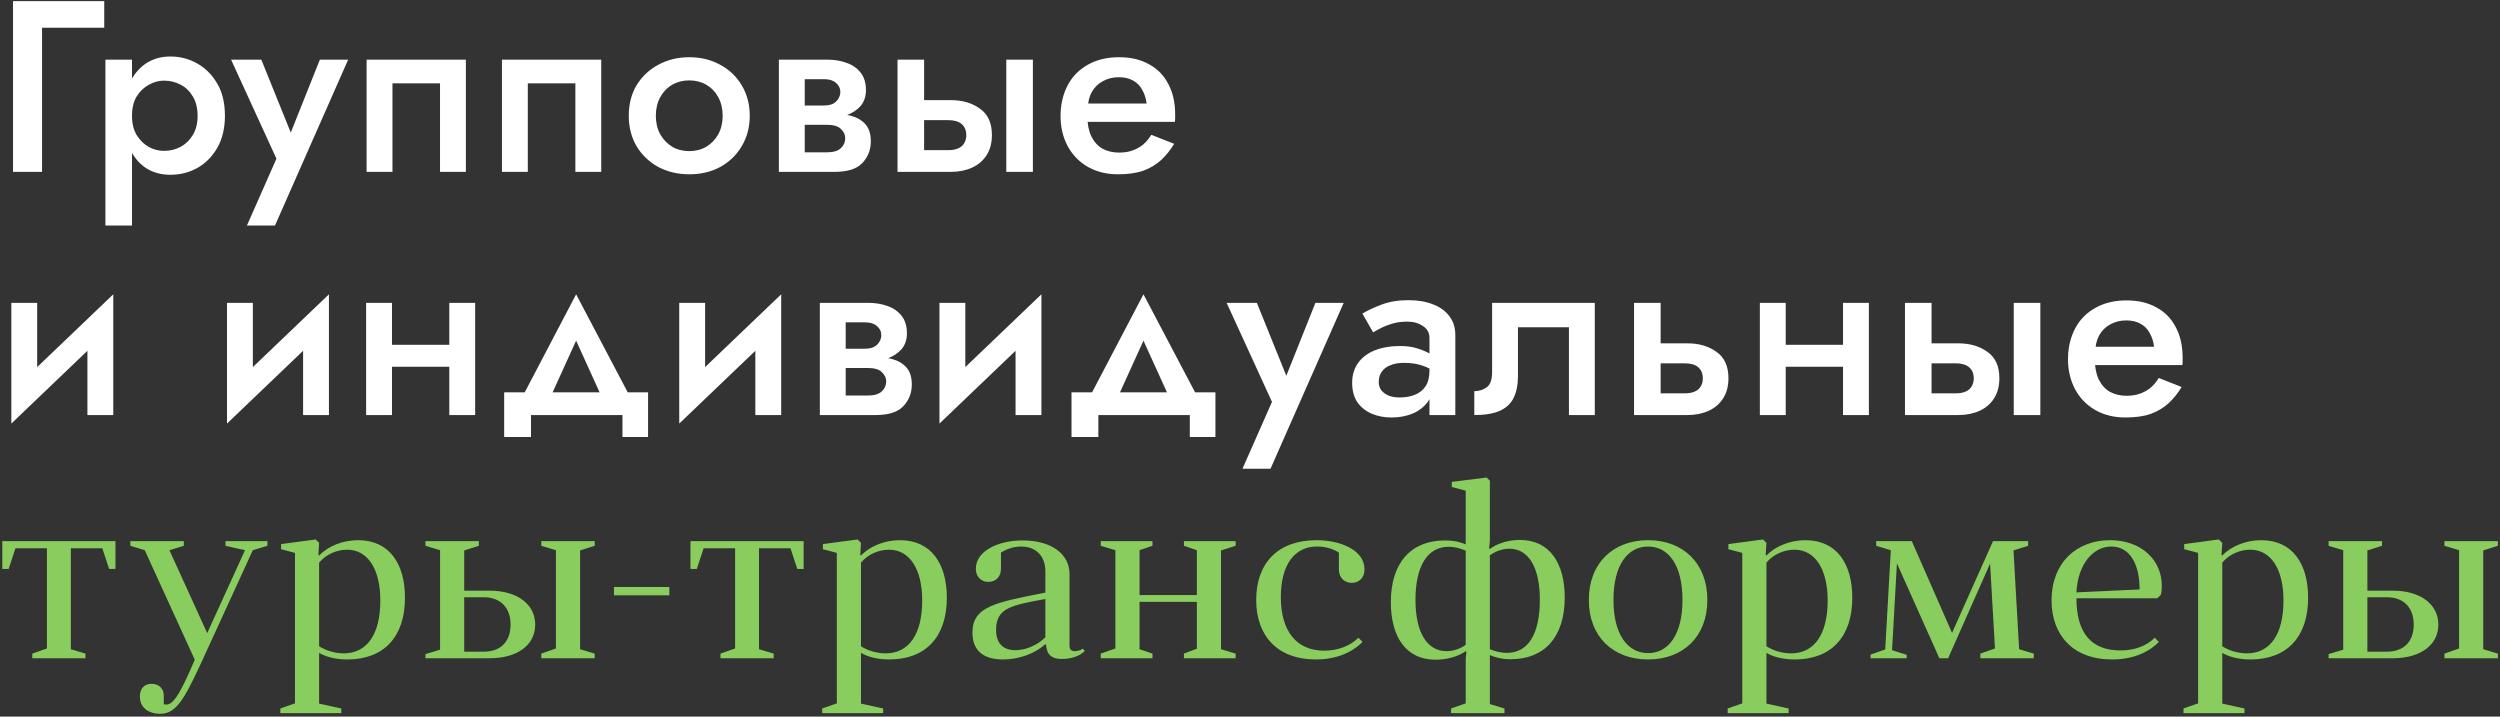
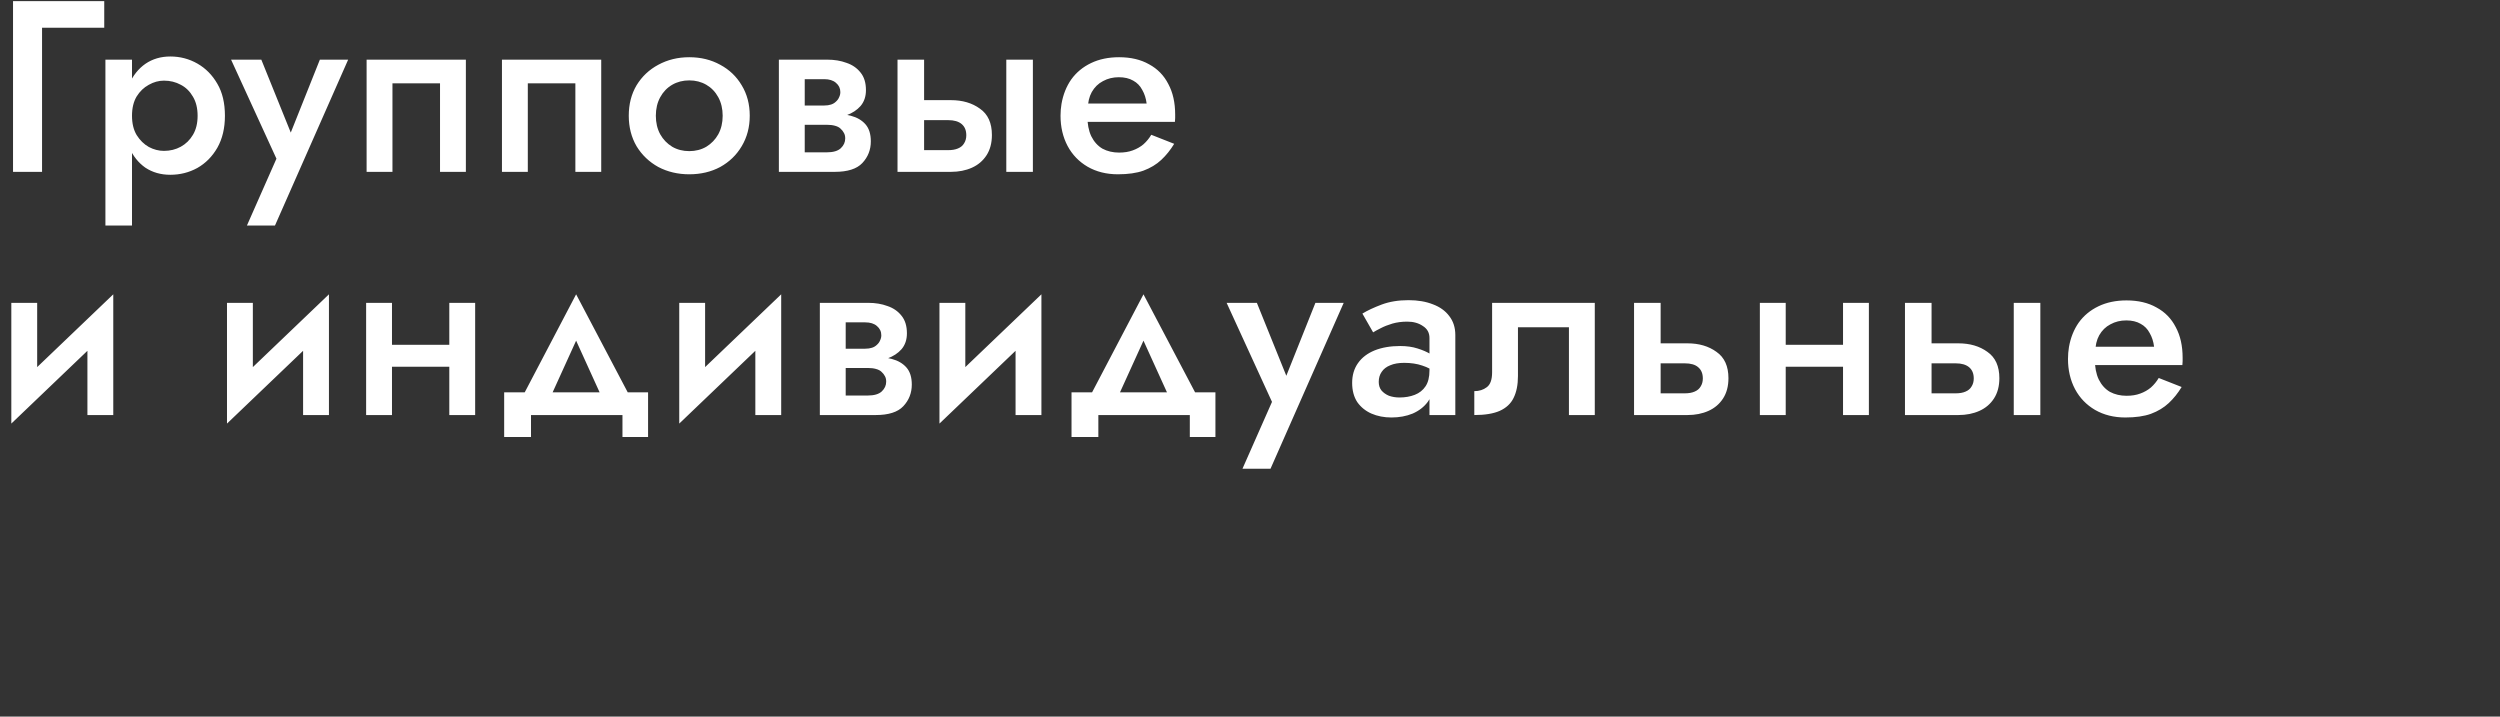
<svg xmlns="http://www.w3.org/2000/svg" width="771" height="221" viewBox="0 0 771 221" fill="none">
  <rect x="0" y="0" width="771" height="221" fill="#333333" stroke="none" />
  <path d="M4.018 0.346V53H12.969V8.545H32.15V0.346H4.018ZM40.709 69.548V18.399H32.51V69.548H40.709ZM69.368 35.699C69.368 31.788 68.591 28.503 67.036 25.846C65.482 23.138 63.425 21.057 60.868 19.602C58.311 18.148 55.527 17.421 52.519 17.421C49.61 17.421 47.053 18.173 44.846 19.677C42.69 21.182 41.01 23.288 39.806 25.996C38.603 28.704 38.001 31.938 38.001 35.699C38.001 39.41 38.603 42.645 39.806 45.403C41.01 48.111 42.69 50.217 44.846 51.721C47.053 53.175 49.61 53.903 52.519 53.903C55.527 53.903 58.311 53.201 60.868 51.797C63.425 50.342 65.482 48.261 67.036 45.553C68.591 42.795 69.368 39.511 69.368 35.699ZM60.943 35.699C60.943 38.006 60.467 39.962 59.514 41.567C58.561 43.171 57.308 44.4 55.753 45.252C54.199 46.105 52.468 46.531 50.563 46.531C48.958 46.531 47.404 46.13 45.899 45.328C44.395 44.475 43.141 43.246 42.138 41.642C41.185 40.037 40.709 38.056 40.709 35.699C40.709 33.343 41.185 31.362 42.138 29.757C43.141 28.152 44.395 26.949 45.899 26.146C47.404 25.294 48.958 24.868 50.563 24.868C52.468 24.868 54.199 25.294 55.753 26.146C57.308 26.949 58.561 28.177 59.514 29.832C60.467 31.437 60.943 33.393 60.943 35.699ZM107.37 18.399H98.645L87.813 45.553L91.65 45.779L80.592 18.399H71.265L85.256 48.938L76.154 69.548H84.805L107.37 18.399ZM143.676 18.399H113.061V53H121.035V25.695H135.703V53H143.676V18.399ZM185.417 18.399H154.803V53H162.776V25.695H177.444V53H185.417V18.399ZM193.911 35.699C193.911 39.21 194.713 42.344 196.318 45.102C197.973 47.81 200.204 49.941 203.013 51.496C205.871 53 209.055 53.752 212.566 53.752C216.126 53.752 219.31 53 222.119 51.496C224.927 49.941 227.133 47.81 228.738 45.102C230.393 42.344 231.22 39.21 231.22 35.699C231.22 32.139 230.393 29.005 228.738 26.297C227.133 23.589 224.927 21.483 222.119 19.978C219.31 18.424 216.126 17.647 212.566 17.647C209.055 17.647 205.871 18.424 203.013 19.978C200.204 21.483 197.973 23.589 196.318 26.297C194.713 29.005 193.911 32.139 193.911 35.699ZM202.261 35.699C202.261 33.543 202.712 31.637 203.614 29.983C204.517 28.328 205.746 27.049 207.3 26.146C208.855 25.244 210.61 24.793 212.566 24.793C214.521 24.793 216.277 25.244 217.831 26.146C219.386 27.049 220.614 28.328 221.517 29.983C222.419 31.637 222.871 33.543 222.871 35.699C222.871 37.856 222.419 39.761 221.517 41.416C220.614 43.021 219.386 44.3 217.831 45.252C216.277 46.155 214.521 46.606 212.566 46.606C210.61 46.606 208.855 46.155 207.3 45.252C205.746 44.3 204.517 43.021 203.614 41.416C202.712 39.761 202.261 37.856 202.261 35.699ZM244.944 34.947V38.483H254.949C255.952 38.483 256.804 38.583 257.506 38.783C258.258 38.984 258.835 39.285 259.236 39.686C259.687 40.087 260.038 40.539 260.289 41.04C260.54 41.491 260.665 42.043 260.665 42.695C260.665 43.848 260.214 44.851 259.311 45.704C258.409 46.556 256.954 46.982 254.949 46.982H244.944V53H257.431C261.392 53 264.226 52.097 265.931 50.292C267.686 48.437 268.563 46.205 268.563 43.597C268.563 41.341 268.012 39.586 266.909 38.332C265.805 37.078 264.301 36.201 262.395 35.699C260.49 35.198 258.333 34.947 255.926 34.947H244.944ZM244.944 36.452H255.174C257.331 36.452 259.286 36.151 261.041 35.549C262.847 34.897 264.301 33.944 265.404 32.691C266.507 31.387 267.059 29.757 267.059 27.801C267.059 25.545 266.507 23.739 265.404 22.386C264.301 20.981 262.847 19.978 261.041 19.377C259.286 18.725 257.331 18.399 255.174 18.399H244.944V24.416H254.196C255.751 24.416 256.954 24.793 257.807 25.545C258.71 26.297 259.161 27.25 259.161 28.403C259.161 28.955 259.036 29.481 258.785 29.983C258.584 30.484 258.258 30.936 257.807 31.337C257.406 31.738 256.904 32.039 256.303 32.239C255.701 32.44 254.999 32.54 254.196 32.54H244.944V36.452ZM240.205 18.399V53H248.179V18.399H240.205ZM310.342 18.399V53H318.541V18.399H310.342ZM276.794 18.399V53H284.993V18.399H276.794ZM282.511 37.053H292.44C294.245 37.053 295.624 37.455 296.577 38.257C297.53 39.059 298.006 40.213 298.006 41.717C298.006 42.67 297.781 43.497 297.329 44.199C296.928 44.901 296.301 45.428 295.449 45.779C294.646 46.13 293.643 46.305 292.44 46.305H282.511V53H293.267C295.674 53 297.831 52.574 299.736 51.721C301.642 50.869 303.146 49.59 304.249 47.885C305.353 46.18 305.904 44.099 305.904 41.642C305.904 37.931 304.676 35.223 302.218 33.518C299.811 31.763 296.828 30.885 293.267 30.885H282.511V37.053ZM331.957 37.58H362.346C362.396 37.129 362.422 36.727 362.422 36.376C362.422 35.975 362.422 35.624 362.422 35.323C362.422 31.663 361.719 28.528 360.315 25.921C358.961 23.263 356.981 21.232 354.373 19.828C351.815 18.374 348.731 17.647 345.121 17.647C341.861 17.647 338.978 18.248 336.471 19.452C333.963 20.655 331.932 22.335 330.378 24.492C328.873 26.648 327.87 29.155 327.369 32.014C327.269 32.615 327.193 33.217 327.143 33.819C327.093 34.421 327.068 35.047 327.068 35.699C327.068 39.16 327.795 42.269 329.249 45.027C330.704 47.735 332.76 49.866 335.418 51.42C338.125 52.975 341.235 53.752 344.745 53.752C347.904 53.752 350.537 53.376 352.643 52.624C354.799 51.822 356.63 50.718 358.134 49.314C359.638 47.91 360.967 46.255 362.121 44.35L355.05 41.567C354.398 42.67 353.596 43.648 352.643 44.5C351.69 45.303 350.587 45.929 349.333 46.381C348.13 46.832 346.726 47.058 345.121 47.058C343.215 47.058 341.51 46.656 340.006 45.854C338.552 45.002 337.398 43.723 336.546 42.018C335.743 40.313 335.342 38.207 335.342 35.699L335.493 33.593C335.493 31.587 335.894 29.857 336.696 28.403C337.549 26.899 338.702 25.77 340.156 25.018C341.611 24.216 343.24 23.815 345.046 23.815C346.801 23.815 348.28 24.166 349.484 24.868C350.687 25.52 351.615 26.472 352.267 27.726C352.969 28.93 353.42 30.334 353.621 31.938H331.957V37.58ZM34.557 100.921L34.933 90.766L3.867 120.478L3.491 130.633L34.557 100.921ZM11.464 93.399H3.491V130.633L11.464 121.381V93.399ZM34.933 90.766L26.96 99.943V128H34.933V90.766ZM101.071 100.921L101.447 90.766L70.381 120.478L70.005 130.633L101.071 100.921ZM77.978 93.399H70.005V130.633L77.978 121.381V93.399ZM101.447 90.766L93.474 99.943V128H101.447V90.766ZM116.45 113.106H142.927V106.337H116.45V113.106ZM138.564 93.399V128H146.538V93.399H138.564ZM112.914 93.399V128H120.888V93.399H112.914ZM177.676 105.058L187.078 125.743L195.578 124.766L177.676 90.766L159.849 124.766L168.273 125.743L177.676 105.058ZM191.968 128V134.77H199.866V121.005H155.486V134.77H163.76V128H191.968ZM240.545 100.921L240.921 90.766L209.855 120.478L209.479 130.633L240.545 100.921ZM217.453 93.399H209.479V130.633L217.453 121.381V93.399ZM240.921 90.766L232.948 99.943V128H240.921V90.766ZM257.579 109.947V113.483H267.583C268.586 113.483 269.439 113.583 270.141 113.783C270.893 113.984 271.47 114.285 271.871 114.686C272.322 115.087 272.673 115.539 272.924 116.04C273.175 116.491 273.3 117.043 273.3 117.695C273.3 118.848 272.849 119.851 271.946 120.704C271.043 121.556 269.589 121.982 267.583 121.982H257.579V128H270.065C274.027 128 276.86 127.097 278.565 125.292C280.32 123.437 281.198 121.205 281.198 118.597C281.198 116.341 280.646 114.586 279.543 113.332C278.44 112.078 276.936 111.201 275.03 110.699C273.124 110.198 270.968 109.947 268.561 109.947H257.579ZM257.579 111.452H267.809C269.965 111.452 271.921 111.151 273.676 110.549C275.481 109.897 276.936 108.944 278.039 107.691C279.142 106.387 279.694 104.757 279.694 102.801C279.694 100.545 279.142 98.739 278.039 97.385C276.936 95.981 275.481 94.978 273.676 94.377C271.921 93.725 269.965 93.399 267.809 93.399H257.579V99.416H266.831C268.386 99.416 269.589 99.793 270.442 100.545C271.344 101.297 271.796 102.25 271.796 103.403C271.796 103.955 271.67 104.481 271.419 104.983C271.219 105.484 270.893 105.935 270.442 106.337C270.04 106.738 269.539 107.039 268.937 107.239C268.335 107.44 267.633 107.54 266.831 107.54H257.579V111.452ZM252.84 93.399V128H260.813V93.399H252.84ZM320.795 100.921L321.172 90.766L290.106 120.478L289.73 130.633L320.795 100.921ZM297.703 93.399H289.73V130.633L297.703 121.381V93.399ZM321.172 90.766L313.198 99.943V128H321.172V90.766ZM352.648 105.058L362.05 125.743L370.55 124.766L352.648 90.766L334.82 124.766L343.245 125.743L352.648 105.058ZM366.939 128V134.77H374.838V121.005H330.458V134.77H338.732V128H366.939ZM414.397 93.399H405.672L394.84 120.553L398.676 120.779L387.619 93.399H378.292L392.283 123.938L383.181 144.548H391.831L414.397 93.399ZM425.203 117.77C425.203 116.567 425.504 115.539 426.106 114.686C426.708 113.783 427.585 113.106 428.739 112.655C429.892 112.154 431.321 111.903 433.026 111.903C435.132 111.903 436.988 112.179 438.592 112.73C440.197 113.232 441.777 114.059 443.331 115.213V110.925C442.93 110.424 442.203 109.847 441.15 109.195C440.097 108.543 438.768 107.966 437.163 107.465C435.609 106.963 433.828 106.713 431.823 106.713C428.814 106.713 426.181 107.164 423.924 108.067C421.718 108.969 420.013 110.273 418.809 111.978C417.606 113.683 417.004 115.714 417.004 118.071C417.004 120.428 417.531 122.409 418.584 124.013C419.687 125.568 421.141 126.746 422.947 127.549C424.802 128.351 426.858 128.752 429.115 128.752C431.522 128.752 433.703 128.351 435.659 127.549C437.614 126.696 439.169 125.493 440.322 123.938C441.476 122.333 442.052 120.428 442.052 118.221L440.849 114.235C440.849 116.291 440.448 117.921 439.645 119.124C438.843 120.328 437.74 121.205 436.336 121.757C434.932 122.308 433.352 122.584 431.597 122.584C430.444 122.584 429.365 122.409 428.362 122.058C427.41 121.656 426.632 121.105 426.031 120.403C425.479 119.701 425.203 118.823 425.203 117.77ZM423.473 102.5C424.025 102.149 424.802 101.723 425.805 101.222C426.858 100.67 428.062 100.194 429.416 99.793C430.82 99.391 432.349 99.191 434.004 99.191C435.909 99.191 437.514 99.642 438.818 100.545C440.172 101.397 440.849 102.626 440.849 104.23V128H448.822V103.328C448.822 101.021 448.195 99.065 446.942 97.461C445.738 95.856 444.058 94.653 441.902 93.85C439.746 92.998 437.238 92.571 434.38 92.571C431.271 92.571 428.513 93.023 426.106 93.925C423.699 94.828 421.718 95.756 420.163 96.709L423.473 102.5ZM491.832 93.399H460.165V114.836C460.165 117.093 459.613 118.623 458.51 119.425C457.457 120.227 456.178 120.628 454.674 120.628V128C457.933 128 460.541 127.574 462.496 126.721C464.502 125.819 465.931 124.49 466.784 122.735C467.687 120.929 468.138 118.673 468.138 115.965V100.921H483.859V128H491.832V93.399ZM503.941 93.399V128H512.14V93.399H503.941ZM509.658 112.053H519.587C521.443 112.053 522.822 112.455 523.724 113.257C524.677 114.059 525.154 115.213 525.154 116.717C525.154 117.67 524.928 118.497 524.477 119.199C524.075 119.901 523.449 120.428 522.596 120.779C521.794 121.13 520.791 121.305 519.587 121.305H509.658V128H520.415C522.822 128 524.978 127.574 526.884 126.721C528.789 125.869 530.294 124.59 531.397 122.885C532.5 121.18 533.052 119.099 533.052 116.642C533.052 112.931 531.823 110.223 529.366 108.518C526.959 106.763 523.975 105.885 520.415 105.885H509.658V112.053ZM546.276 113.106H572.754V106.337H546.276V113.106ZM568.391 93.399V128H576.364V93.399H568.391ZM542.741 93.399V128H550.714V93.399H542.741ZM621.042 93.399V128H629.241V93.399H621.042ZM587.494 93.399V128H595.693V93.399H587.494ZM593.211 112.053H603.14C604.945 112.053 606.324 112.455 607.277 113.257C608.23 114.059 608.706 115.213 608.706 116.717C608.706 117.67 608.48 118.497 608.029 119.199C607.628 119.901 607.001 120.428 606.148 120.779C605.346 121.13 604.343 121.305 603.14 121.305H593.211V128H603.967C606.374 128 608.53 127.574 610.436 126.721C612.342 125.869 613.846 124.59 614.949 122.885C616.052 121.18 616.604 119.099 616.604 116.642C616.604 112.931 615.375 110.223 612.918 108.518C610.511 106.763 607.527 105.885 603.967 105.885H593.211V112.053ZM642.657 112.58H673.046C673.096 112.129 673.121 111.727 673.121 111.376C673.121 110.975 673.121 110.624 673.121 110.323C673.121 106.663 672.419 103.528 671.015 100.921C669.661 98.263 667.68 96.232 665.073 94.828C662.515 93.374 659.431 92.647 655.821 92.647C652.561 92.647 649.678 93.248 647.17 94.452C644.663 95.655 642.632 97.335 641.078 99.492C639.573 101.648 638.57 104.155 638.069 107.014C637.968 107.615 637.893 108.217 637.843 108.819C637.793 109.421 637.768 110.047 637.768 110.699C637.768 114.16 638.495 117.269 639.949 120.027C641.404 122.735 643.46 124.866 646.117 126.42C648.825 127.975 651.934 128.752 655.445 128.752C658.604 128.752 661.237 128.376 663.343 127.624C665.499 126.822 667.329 125.718 668.834 124.314C670.338 122.91 671.667 121.255 672.82 119.35L665.75 116.567C665.098 117.67 664.295 118.648 663.343 119.5C662.39 120.302 661.287 120.929 660.033 121.381C658.829 121.832 657.425 122.058 655.821 122.058C653.915 122.058 652.21 121.656 650.706 120.854C649.251 120.002 648.098 118.723 647.246 117.018C646.443 115.313 646.042 113.207 646.042 110.699L646.193 108.593C646.193 106.587 646.594 104.857 647.396 103.403C648.249 101.899 649.402 100.77 650.856 100.018C652.31 99.216 653.94 98.815 655.745 98.815C657.501 98.815 658.98 99.166 660.183 99.868C661.387 100.52 662.315 101.472 662.967 102.726C663.669 103.93 664.12 105.334 664.321 106.938H642.657V112.58Z" fill="white" />
-   <path d="M31.548 169.076L33.654 175.469H35.61V166.894H0.708V175.469H2.664L4.77 169.076H14.473V199.991L9.96 201.571V203H26.358V201.571L21.845 200.217V169.076H31.548ZM60.065 203.451C56.078 212.854 53.671 217.292 51.339 217.292C51.038 217.292 50.813 217.292 50.512 217.141V214.509C50.512 212.327 49.007 210.898 46.751 210.898C44.72 210.898 43.14 212.102 43.14 214.81C43.14 218.796 46.6 220.15 49.383 220.15C54.498 220.15 57.056 215.261 62.697 203L77.967 169.678L82.48 168.324V166.894H69.542V168.324L75.56 169.678L63.901 195.252L52.242 169.678L56.68 168.324V166.894H40.207V168.324L44.645 169.678L60.065 203.451ZM86.455 219.925H105.26V218.495L98.415 216.991V201.345C100.446 202.549 103.455 203.376 107.141 203.376C118.273 203.376 124.893 196.531 124.893 184.345C124.893 173.965 120.154 166.594 110.45 166.594C105.862 166.594 101.274 168.324 98.415 171.332L98.189 171.107L98.415 167.421L97.362 166.368L86.681 167.797V169.377L90.968 170.505V216.916L86.455 218.495V219.925ZM98.415 173.514C100.672 170.806 104.057 169.527 107.065 169.527C113.384 169.527 117.295 175.469 117.295 185.173C117.295 195.779 113.083 201.496 106.012 201.496C103.455 201.496 100.672 200.743 98.415 199.314V173.514ZM151.066 203C159.34 203 165.057 199.089 165.057 192.62C165.057 186.226 159.34 182.164 151.066 182.164H143.168V169.753L147.681 168.324V166.894H131.208V168.324L135.721 169.678V200.367L131.208 201.721V203H151.066ZM149.261 184.195C154.15 184.195 157.46 187.204 157.46 192.62C157.46 198.111 154.15 200.969 149.261 200.969H143.168V184.195H149.261ZM178.898 169.753L183.411 168.324V166.894H166.938V168.324L171.451 169.678V199.991L166.938 201.571V203H183.411V201.571L178.898 200.217V169.753ZM189.35 183.593H206.425V181.036H189.35V183.593ZM243.78 169.076L245.886 175.469H247.842V166.894H212.94V175.469H214.896L217.002 169.076H226.705V199.991L222.192 201.571V203H238.59V201.571L234.077 200.217V169.076H243.78ZM253.567 219.925H272.372V218.495L265.527 216.991V201.345C267.558 202.549 270.567 203.376 274.253 203.376C285.385 203.376 292.004 196.531 292.004 184.345C292.004 173.965 287.266 166.594 277.562 166.594C272.974 166.594 268.385 168.324 265.527 171.332L265.301 171.107L265.527 167.421L264.474 166.368L253.793 167.797V169.377L258.08 170.505V216.916L253.567 218.495V219.925ZM265.527 173.514C267.784 170.806 271.168 169.527 274.177 169.527C280.496 169.527 284.407 175.469 284.407 185.173C284.407 195.779 280.195 201.496 273.124 201.496C270.567 201.496 267.784 200.743 265.527 199.314V173.514ZM322.616 198.938C322.842 202.097 324.572 203.226 327.43 203.226C330.439 203.226 332.996 202.323 334.576 200.743L333.899 200.066C333.297 200.518 332.395 200.819 331.492 200.819C330.364 200.819 329.837 200.292 329.837 199.013V176.974C329.837 171.107 324.572 166.669 315.395 166.669C307.722 166.669 300.953 169.978 300.953 175.394C300.953 178.102 302.833 179.456 304.789 179.456C307.121 179.456 308.7 177.877 308.7 175.394V170.43C310.581 169.226 312.762 168.549 314.944 168.549C319.682 168.549 322.39 171.708 322.39 176.146V182.766C307.121 185.775 299.9 186.978 299.9 195.102C299.9 200.142 302.758 203.376 309.302 203.376C314.267 203.376 319.231 201.571 322.39 198.637L322.616 198.938ZM322.39 196.531C320.059 198.863 316.523 200.518 313.138 200.518C309.377 200.518 307.196 198.412 307.196 194.274C307.196 187.429 311.935 186.677 322.39 184.722V196.531ZM339.474 201.571V203H355.42V201.571L351.434 200.217V185.624H369.11V200.066L365.124 201.571V203H381.07V201.571L376.557 200.217V169.753L381.07 168.324V166.894H365.124V168.324L369.11 169.678V183.518H351.434V169.678L355.42 168.324V166.894H339.474V168.324L343.987 169.678V199.991L339.474 201.571ZM412.911 175.62C412.911 178.102 414.566 179.757 416.898 179.757C418.929 179.757 420.809 178.403 420.809 175.545C420.809 169.753 413.588 166.594 405.991 166.594C394.106 166.594 387.412 173.664 387.412 185.022C387.412 196.155 394.031 203.376 405.765 203.376C411.858 203.376 416.747 201.42 420.208 197.96L418.929 196.682C416.296 199.314 412.46 200.668 408.398 200.668C399.823 200.668 395.009 194.651 395.009 184.12C395.009 174.416 399.071 168.549 406.141 168.549C408.473 168.549 410.88 169.076 412.911 170.43V175.62ZM459.472 169.301L459.246 169.076L459.472 166.819V148.24L458.494 147.262L447.737 148.616V150.196L452.025 151.324V167.872C450.22 167.12 448.264 166.669 445.631 166.669C435.251 166.669 428.932 173.439 428.932 185.699C428.932 196.005 433.295 203.451 442.773 203.451C445.707 203.451 449.392 202.699 452.025 200.819L452.251 201.044L452.025 203.075V216.916L447.512 218.495V219.925H463.985V218.495L459.472 217.141V202.022C461.202 202.774 463.233 203.301 465.941 203.301C476.246 203.301 482.564 196.531 482.564 184.27C482.564 173.965 478.126 166.518 468.724 166.518C465.64 166.518 462.104 167.346 459.472 169.301ZM446.083 200.819C440.065 200.819 436.53 194.951 436.53 185.022C436.53 174.341 440.366 168.624 446.76 168.624C448.565 168.624 450.295 169.076 452.025 169.828V198.863C450.22 200.217 447.963 200.819 446.083 200.819ZM465.489 169.226C471.432 169.226 474.892 175.018 474.892 184.947C474.892 195.779 471.131 201.345 464.737 201.345C462.932 201.345 461.127 200.894 459.472 200.217V171.257C461.352 169.903 463.534 169.226 465.489 169.226ZM489.993 185.022C489.993 196.305 497.44 203.376 508.271 203.376C519.103 203.376 526.55 196.305 526.55 185.022C526.55 173.739 519.103 166.594 508.271 166.594C497.44 166.594 489.993 173.739 489.993 185.022ZM497.59 185.022C497.59 174.191 502.028 168.549 508.271 168.549C514.515 168.549 518.877 174.191 518.877 185.022C518.877 195.779 514.515 201.42 508.271 201.42C502.028 201.42 497.59 195.779 497.59 185.022ZM532.809 219.925H551.614V218.495L544.769 216.991V201.345C546.8 202.549 549.809 203.376 553.495 203.376C564.628 203.376 571.247 196.531 571.247 184.345C571.247 173.965 566.508 166.594 556.805 166.594C552.216 166.594 547.628 168.324 544.769 171.332L544.544 171.107L544.769 167.421L543.716 166.368L533.035 167.797V169.377L537.323 170.505V216.916L532.809 218.495V219.925ZM544.769 173.514C547.026 170.806 550.411 169.527 553.42 169.527C559.738 169.527 563.65 175.469 563.65 185.173C563.65 195.779 559.437 201.496 552.367 201.496C549.809 201.496 547.026 200.743 544.769 199.314V173.514ZM620.964 169.753L625.478 168.324V166.894H614.646L602.009 195.177L589.598 166.894H578.616V168.324L583.129 169.678L581.399 200.292L576.886 201.872V203H588.018V201.947L583.505 200.518L585.009 173.739L598.098 203H600.805L613.743 173.815L615.248 199.991L610.735 201.571V203H627.208V201.571L622.694 200.217L620.964 169.753ZM665.343 184.496L666.396 183.443C666.622 182.615 666.697 181.562 666.697 180.66C666.697 172.611 660.303 166.594 650.75 166.594C640.37 166.594 632.698 173.589 632.698 185.173C632.698 195.779 639.242 203.376 651.352 203.376C657.445 203.376 662.409 201.42 665.794 197.96L664.516 196.682C661.732 199.465 657.896 200.593 653.91 200.593C645.109 200.593 640.37 195.403 640.37 184.496H665.343ZM651.126 168.549C656.467 168.549 659.852 173.363 659.852 181.788L640.37 182.691C640.821 173.815 645.635 168.549 651.126 168.549ZM673.386 219.925H692.191V218.495L685.346 216.991V201.345C687.377 202.549 690.385 203.376 694.071 203.376C705.204 203.376 711.823 196.531 711.823 184.345C711.823 173.965 707.084 166.594 697.381 166.594C692.792 166.594 688.204 168.324 685.346 171.332L685.12 171.107L685.346 167.421L684.293 166.368L673.611 167.797V169.377L677.899 170.505V216.916L673.386 218.495V219.925ZM685.346 173.514C687.602 170.806 690.987 169.527 693.996 169.527C700.314 169.527 704.226 175.469 704.226 185.173C704.226 195.779 700.014 201.496 692.943 201.496C690.385 201.496 687.602 200.743 685.346 199.314V173.514ZM737.997 203C746.271 203 751.988 199.089 751.988 192.62C751.988 186.226 746.271 182.164 737.997 182.164H730.099V169.753L734.612 168.324V166.894H718.139V168.324L722.652 169.678V200.367L718.139 201.721V203H737.997ZM736.191 184.195C741.081 184.195 744.39 187.204 744.39 192.62C744.39 198.111 741.081 200.969 736.191 200.969H730.099V184.195H736.191ZM765.828 169.753L770.341 168.324V166.894H753.868V168.324L758.381 169.678V199.991L753.868 201.571V203H770.341V201.571L765.828 200.217V169.753Z" fill="#89CD5F" />
</svg>